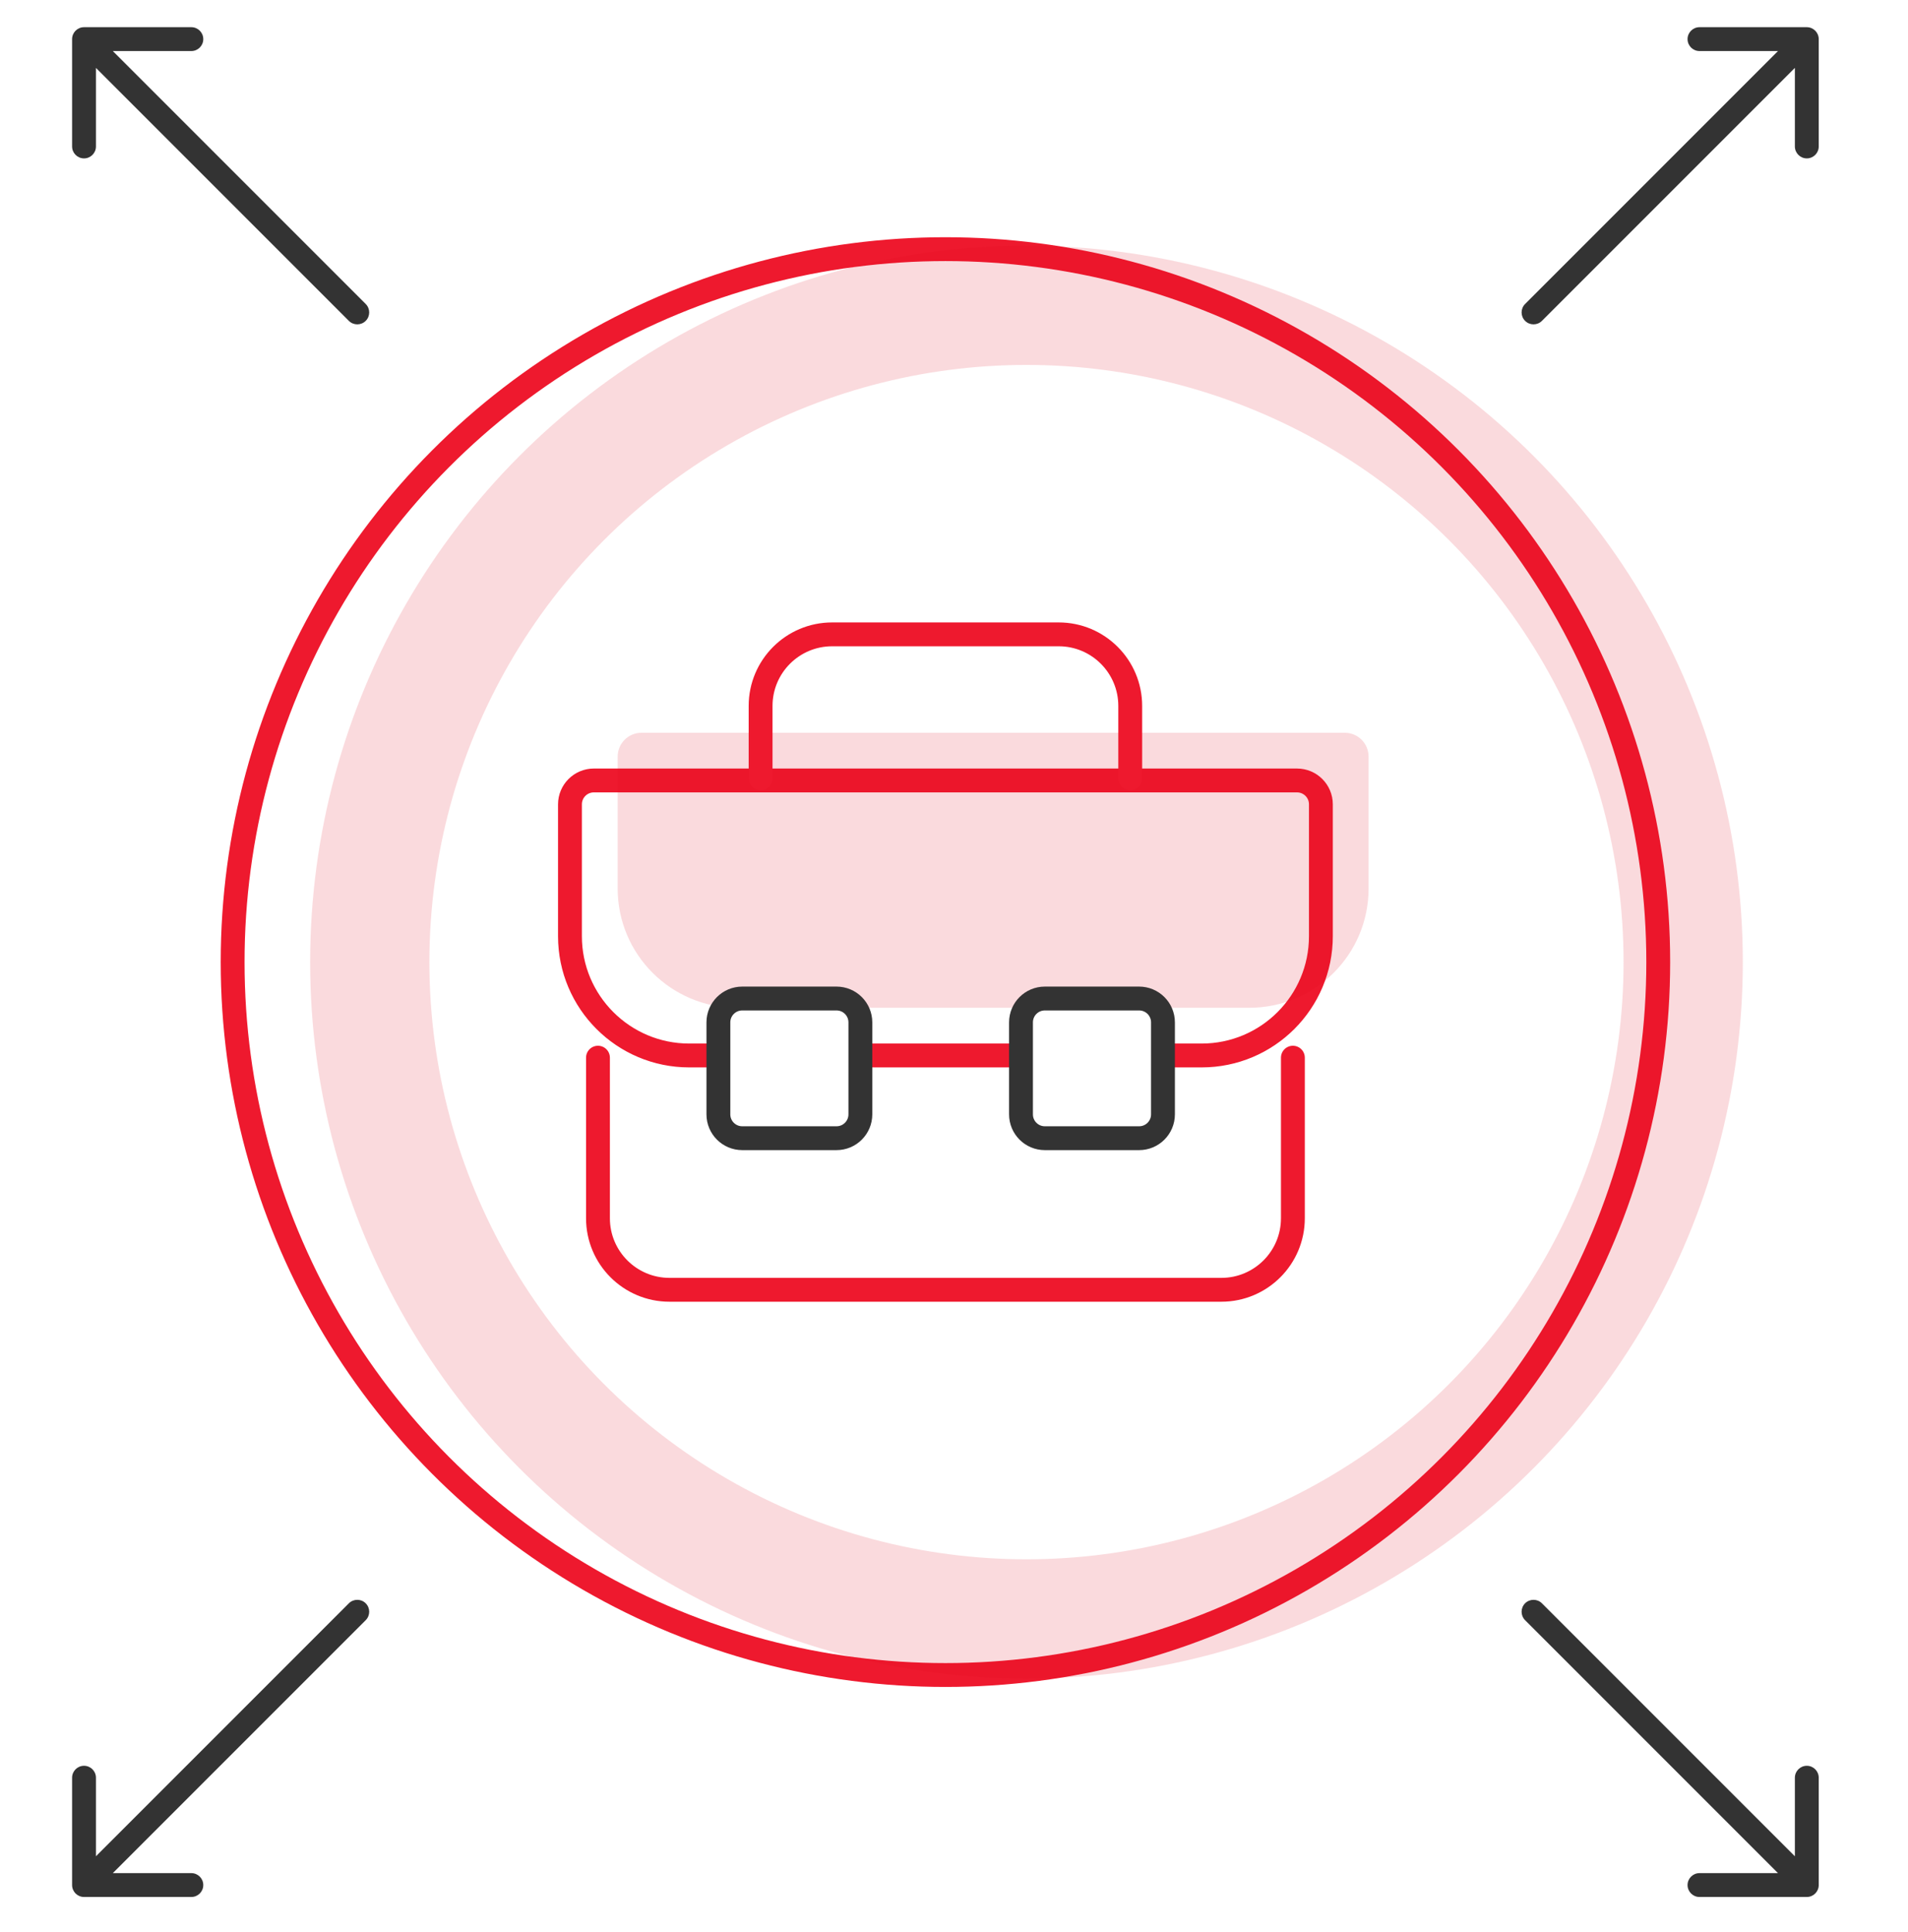
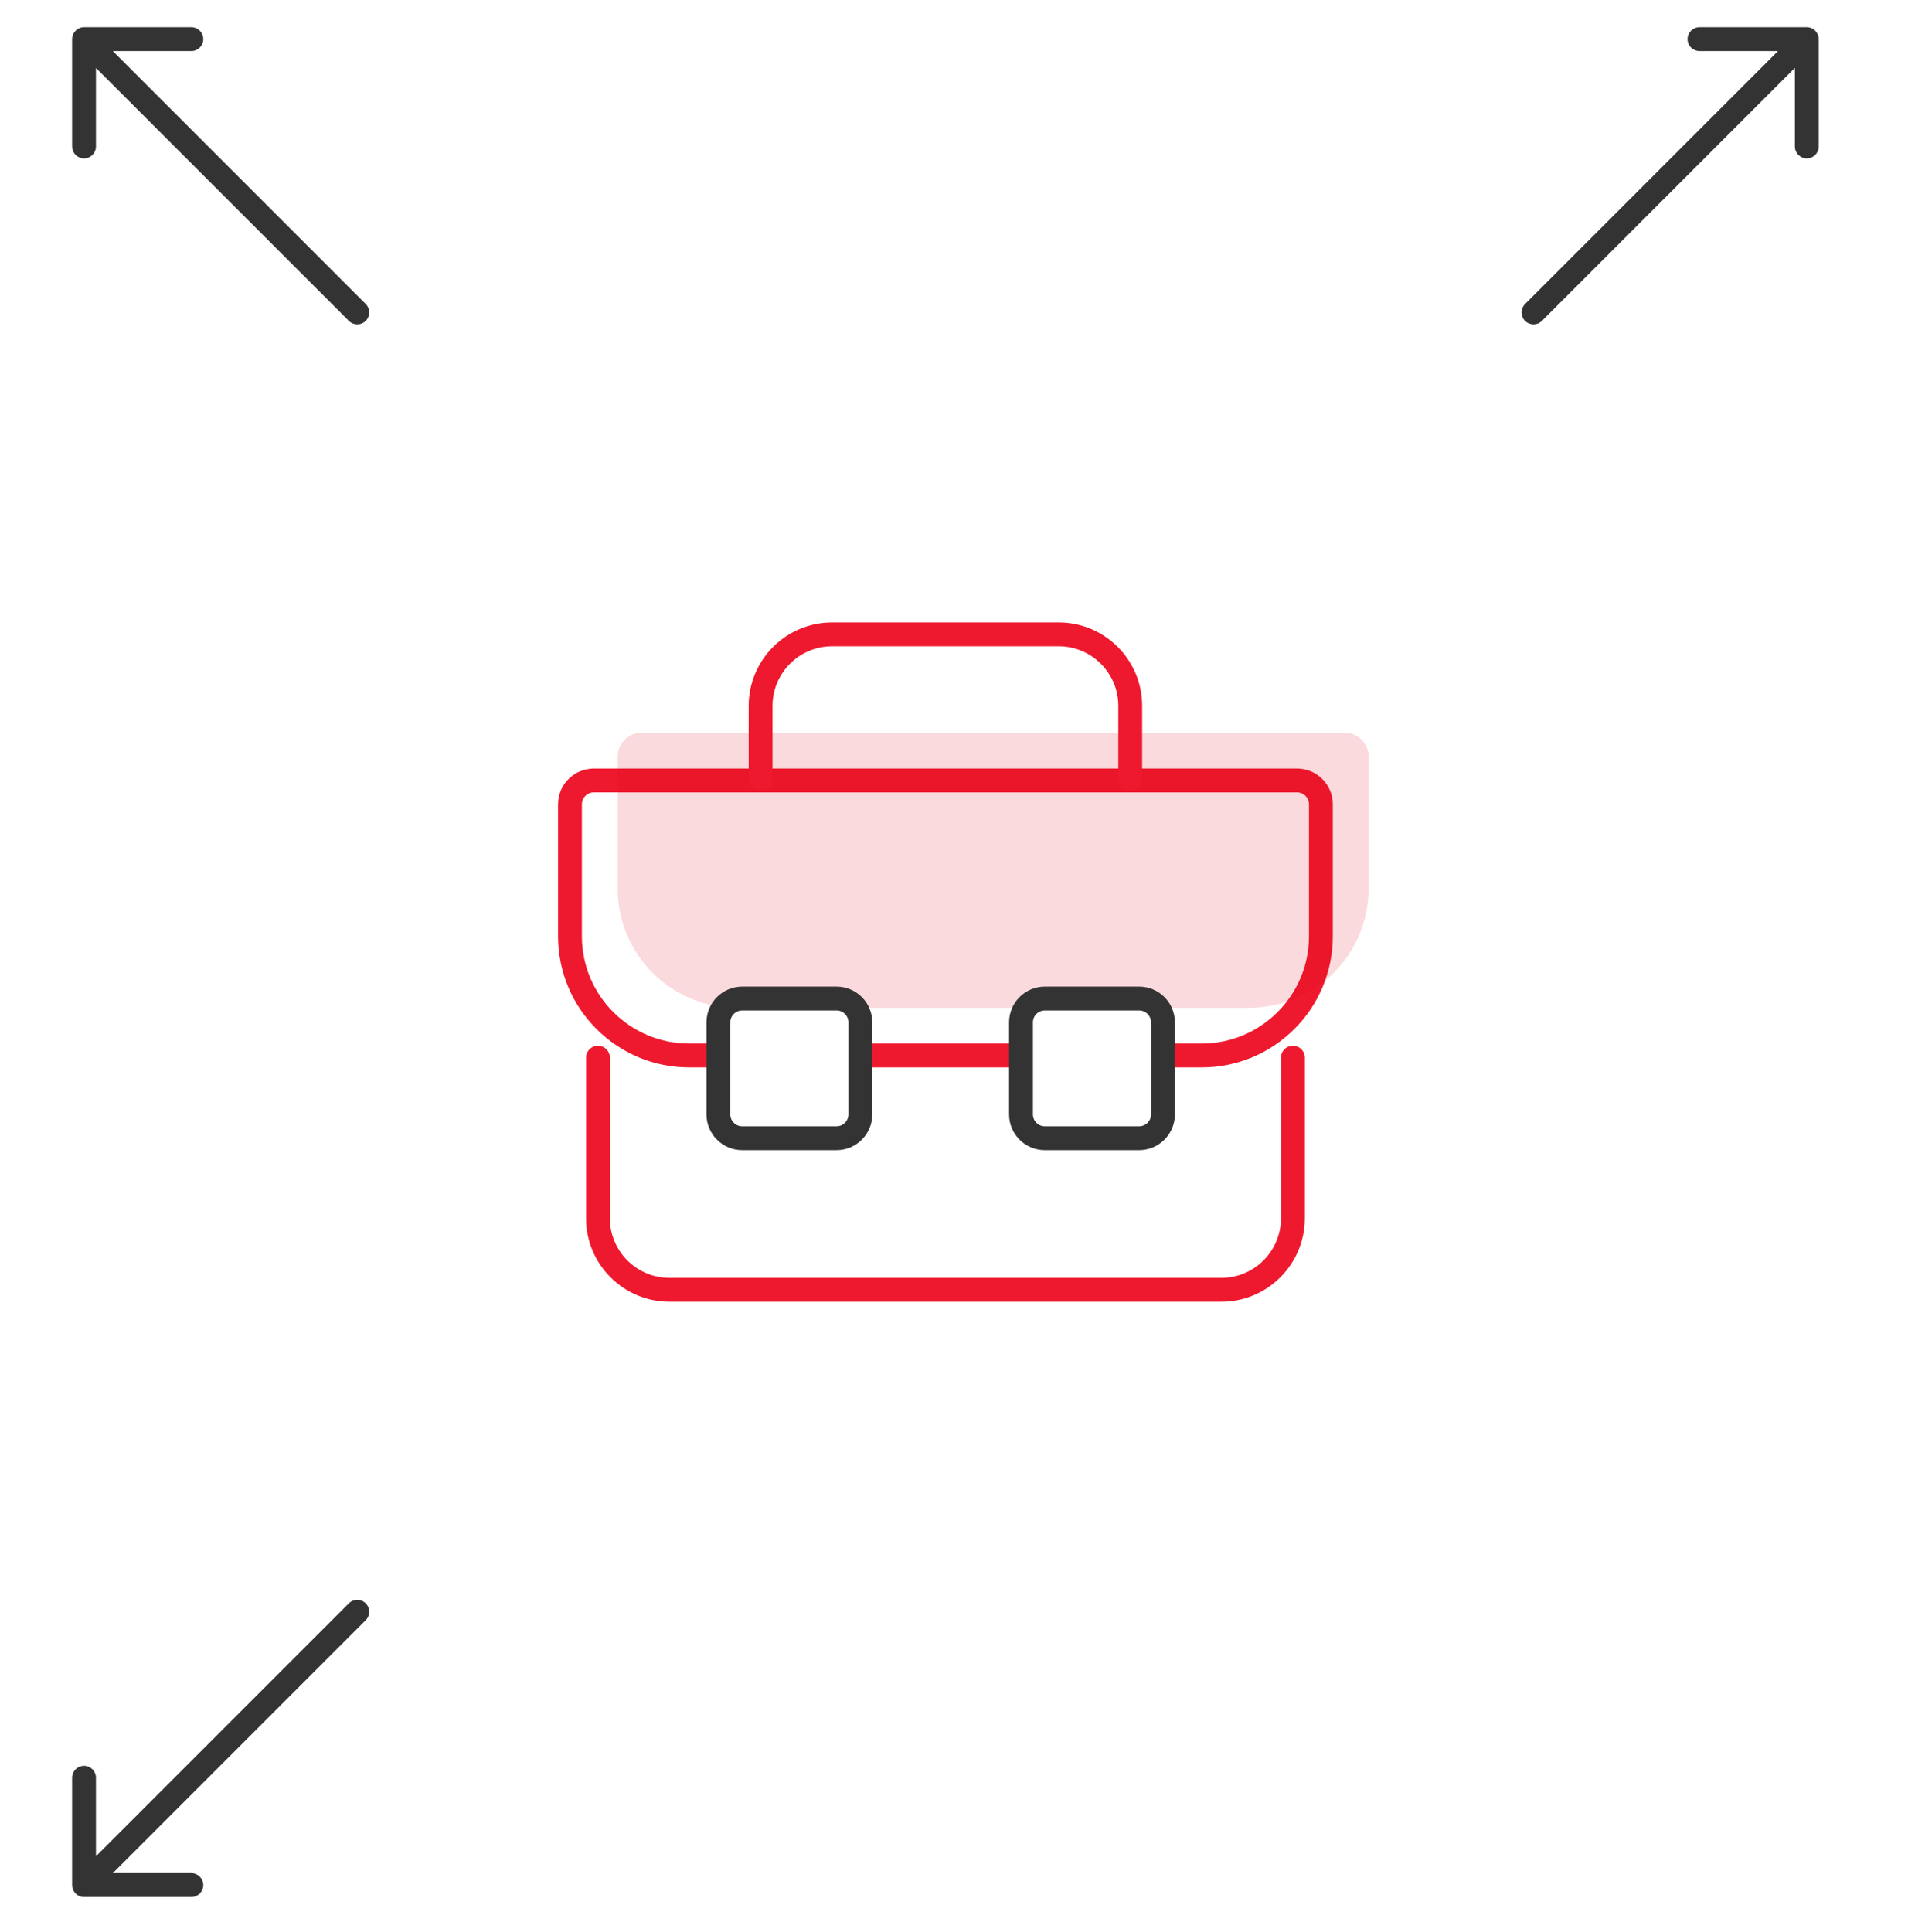
<svg xmlns="http://www.w3.org/2000/svg" width="80" height="81" viewBox="0 0 80 81" fill="none">
-   <circle cx="39.641" cy="40.332" r="29.887" stroke="#EE192E" stroke-linecap="round" stroke-linejoin="round" />
  <path d="M63.945 12.744C63.75 12.939 63.75 13.256 63.945 13.451C64.141 13.646 64.457 13.646 64.652 13.451L63.945 12.744ZM76.257 1.64C76.257 1.364 76.033 1.14 75.757 1.14L71.257 1.14C70.981 1.14 70.757 1.364 70.757 1.64C70.757 1.916 70.981 2.14 71.257 2.14L75.257 2.14L75.257 6.14C75.257 6.416 75.481 6.64 75.757 6.64C76.033 6.64 76.257 6.416 76.257 6.14L76.257 1.64ZM64.299 13.098L64.652 13.451L76.11 1.993L75.757 1.64L75.403 1.286L63.945 12.744L64.299 13.098Z" fill="#333333" />
  <path d="M15.334 12.744C15.529 12.939 15.529 13.256 15.334 13.451C15.139 13.646 14.822 13.646 14.627 13.451L15.334 12.744ZM3.023 1.64C3.023 1.364 3.246 1.14 3.523 1.14L8.023 1.14C8.299 1.14 8.523 1.364 8.523 1.64C8.523 1.916 8.299 2.14 8.023 2.14L4.023 2.14L4.023 6.14C4.023 6.416 3.799 6.64 3.523 6.64C3.246 6.64 3.023 6.416 3.023 6.14L3.023 1.64ZM14.98 13.098L14.627 13.451L3.169 1.993L3.523 1.64L3.876 1.286L15.334 12.744L14.98 13.098Z" fill="#333333" />
-   <path d="M63.945 67.92C63.75 67.725 63.75 67.408 63.945 67.213C64.141 67.018 64.457 67.018 64.652 67.213L63.945 67.92ZM76.257 79.024C76.257 79.3 76.033 79.524 75.757 79.524L71.257 79.524C70.981 79.524 70.757 79.3 70.757 79.024C70.757 78.748 70.981 78.524 71.257 78.524L75.257 78.524L75.257 74.524C75.257 74.248 75.481 74.024 75.757 74.024C76.033 74.024 76.257 74.248 76.257 74.524L76.257 79.024ZM64.299 67.566L64.652 67.213L76.11 78.671L75.757 79.024L75.403 79.378L63.945 67.92L64.299 67.566Z" fill="#333333" />
  <path d="M15.334 67.92C15.529 67.725 15.529 67.408 15.334 67.213C15.139 67.018 14.822 67.018 14.627 67.213L15.334 67.92ZM3.023 79.024C3.023 79.3 3.246 79.524 3.523 79.524L8.023 79.524C8.299 79.524 8.523 79.3 8.523 79.024C8.523 78.748 8.299 78.524 8.023 78.524L4.023 78.524L4.023 74.524C4.023 74.248 3.799 74.024 3.523 74.024C3.246 74.024 3.023 74.248 3.023 74.524L3.023 79.024ZM14.98 67.566L14.627 67.213L3.169 78.671L3.523 79.024L3.876 79.378L15.334 67.92L14.98 67.566Z" fill="#333333" />
  <path d="M29.945 44.247H28.898C26.137 44.247 23.898 42.008 23.898 39.247V33.718C23.898 33.166 24.346 32.718 24.898 32.718H54.383C54.936 32.718 55.383 33.166 55.383 33.718V39.247C55.383 42.008 53.145 44.247 50.383 44.247H48.785M36.317 44.247H39.464H42.689" stroke="#EE192E" stroke-linecap="round" stroke-linejoin="round" />
  <path d="M25.898 37.247V31.718C25.898 31.166 26.346 30.718 26.898 30.718H56.383C56.936 30.718 57.383 31.166 57.383 31.718V37.247C57.383 40.008 55.145 42.247 52.383 42.247H50.785H44.689H41.464H38.317H31.945H30.898C28.137 42.247 25.898 40.008 25.898 37.247Z" fill="#E00B20" fill-opacity="0.15" />
  <path d="M30.121 46.715V42.859C30.121 42.307 30.569 41.859 31.121 41.859H35.074C35.627 41.859 36.074 42.307 36.074 42.859V46.715C36.074 47.267 35.627 47.715 35.074 47.715H31.121C30.569 47.715 30.121 47.267 30.121 46.715Z" stroke="#333333" stroke-linecap="round" stroke-linejoin="round" />
  <path d="M42.809 46.715V42.859C42.809 42.307 43.256 41.859 43.809 41.859H47.762C48.314 41.859 48.762 42.307 48.762 42.859V46.715C48.762 47.267 48.314 47.715 47.762 47.715H43.809C43.256 47.715 42.809 47.267 42.809 46.715Z" stroke="#333333" stroke-linecap="round" stroke-linejoin="round" />
  <path d="M25.072 44.339V51.07C25.072 52.727 26.415 54.07 28.072 54.07H51.209C52.866 54.07 54.209 52.727 54.209 51.07V44.339" stroke="#EE192E" stroke-linecap="round" stroke-linejoin="round" />
  <path d="M31.891 32.626V29.593C31.891 27.936 33.234 26.593 34.891 26.593H44.389C46.046 26.593 47.389 27.936 47.389 29.593V32.626" stroke="#EE192E" stroke-linecap="round" stroke-linejoin="round" />
-   <circle cx="25.035" cy="25.035" r="27.535" transform="matrix(-1 0 0 1 68.074 15.298)" stroke="#E00B20" stroke-opacity="0.15" stroke-width="5" />
</svg>